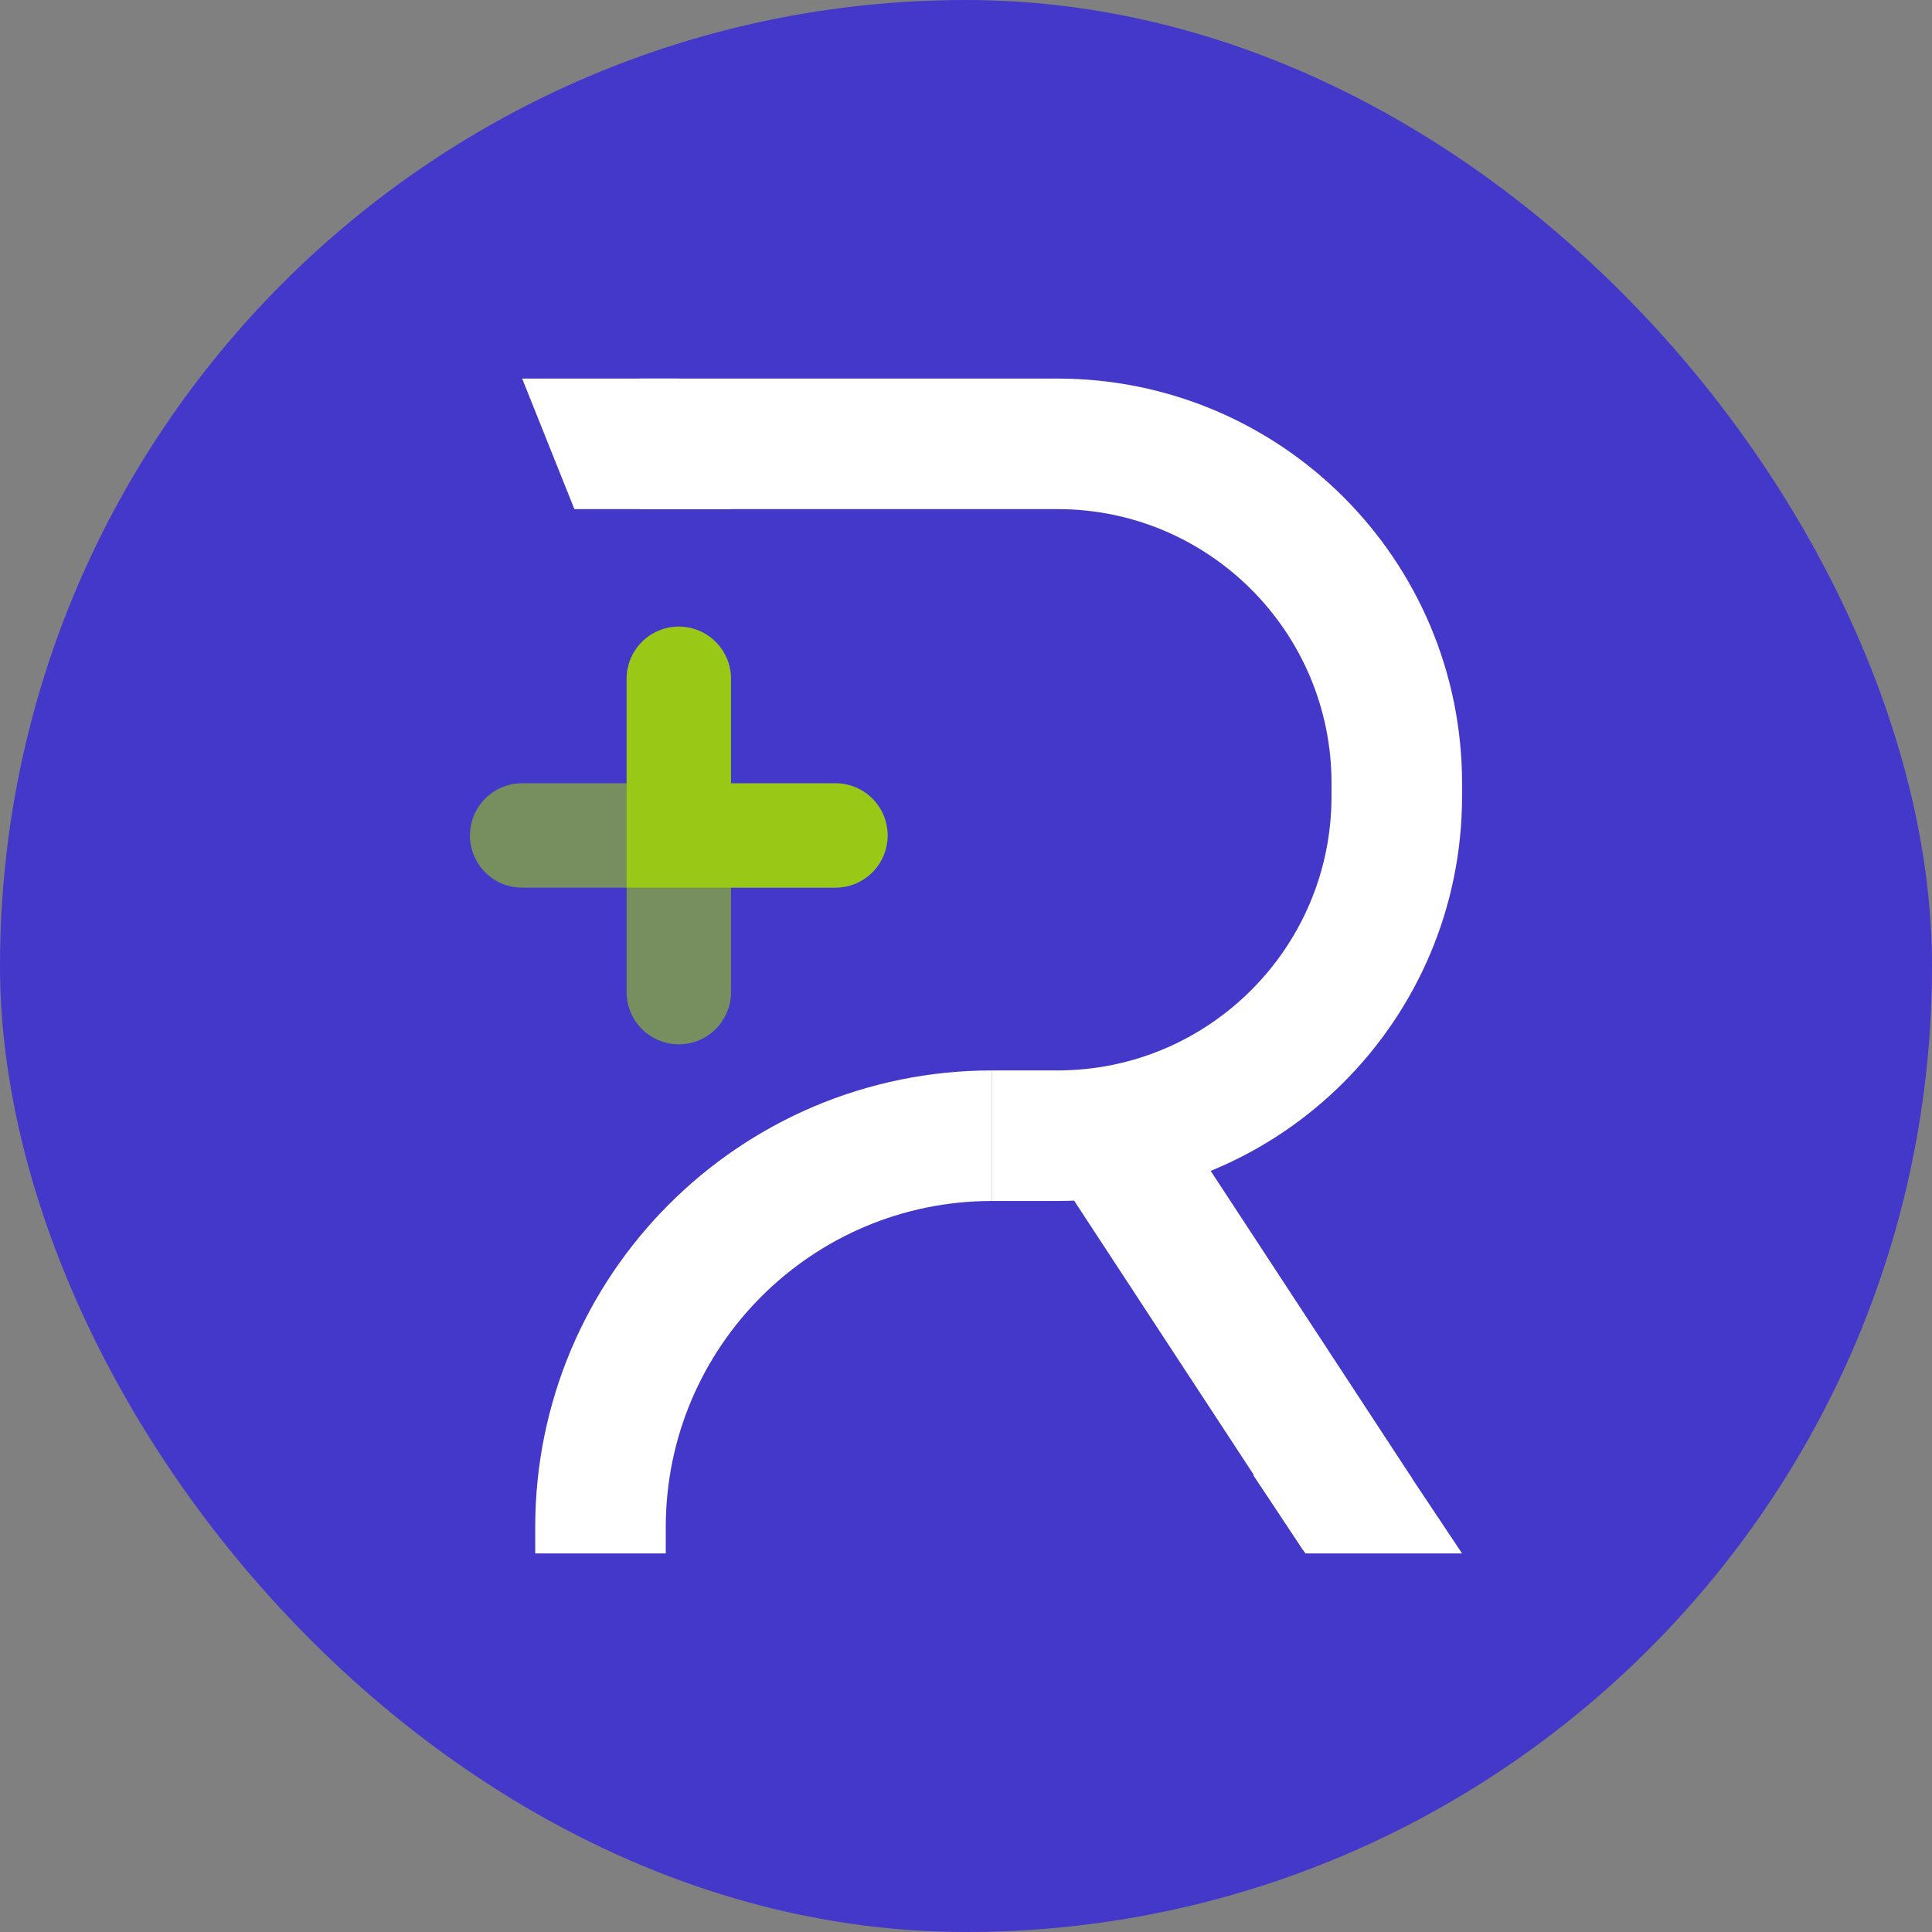
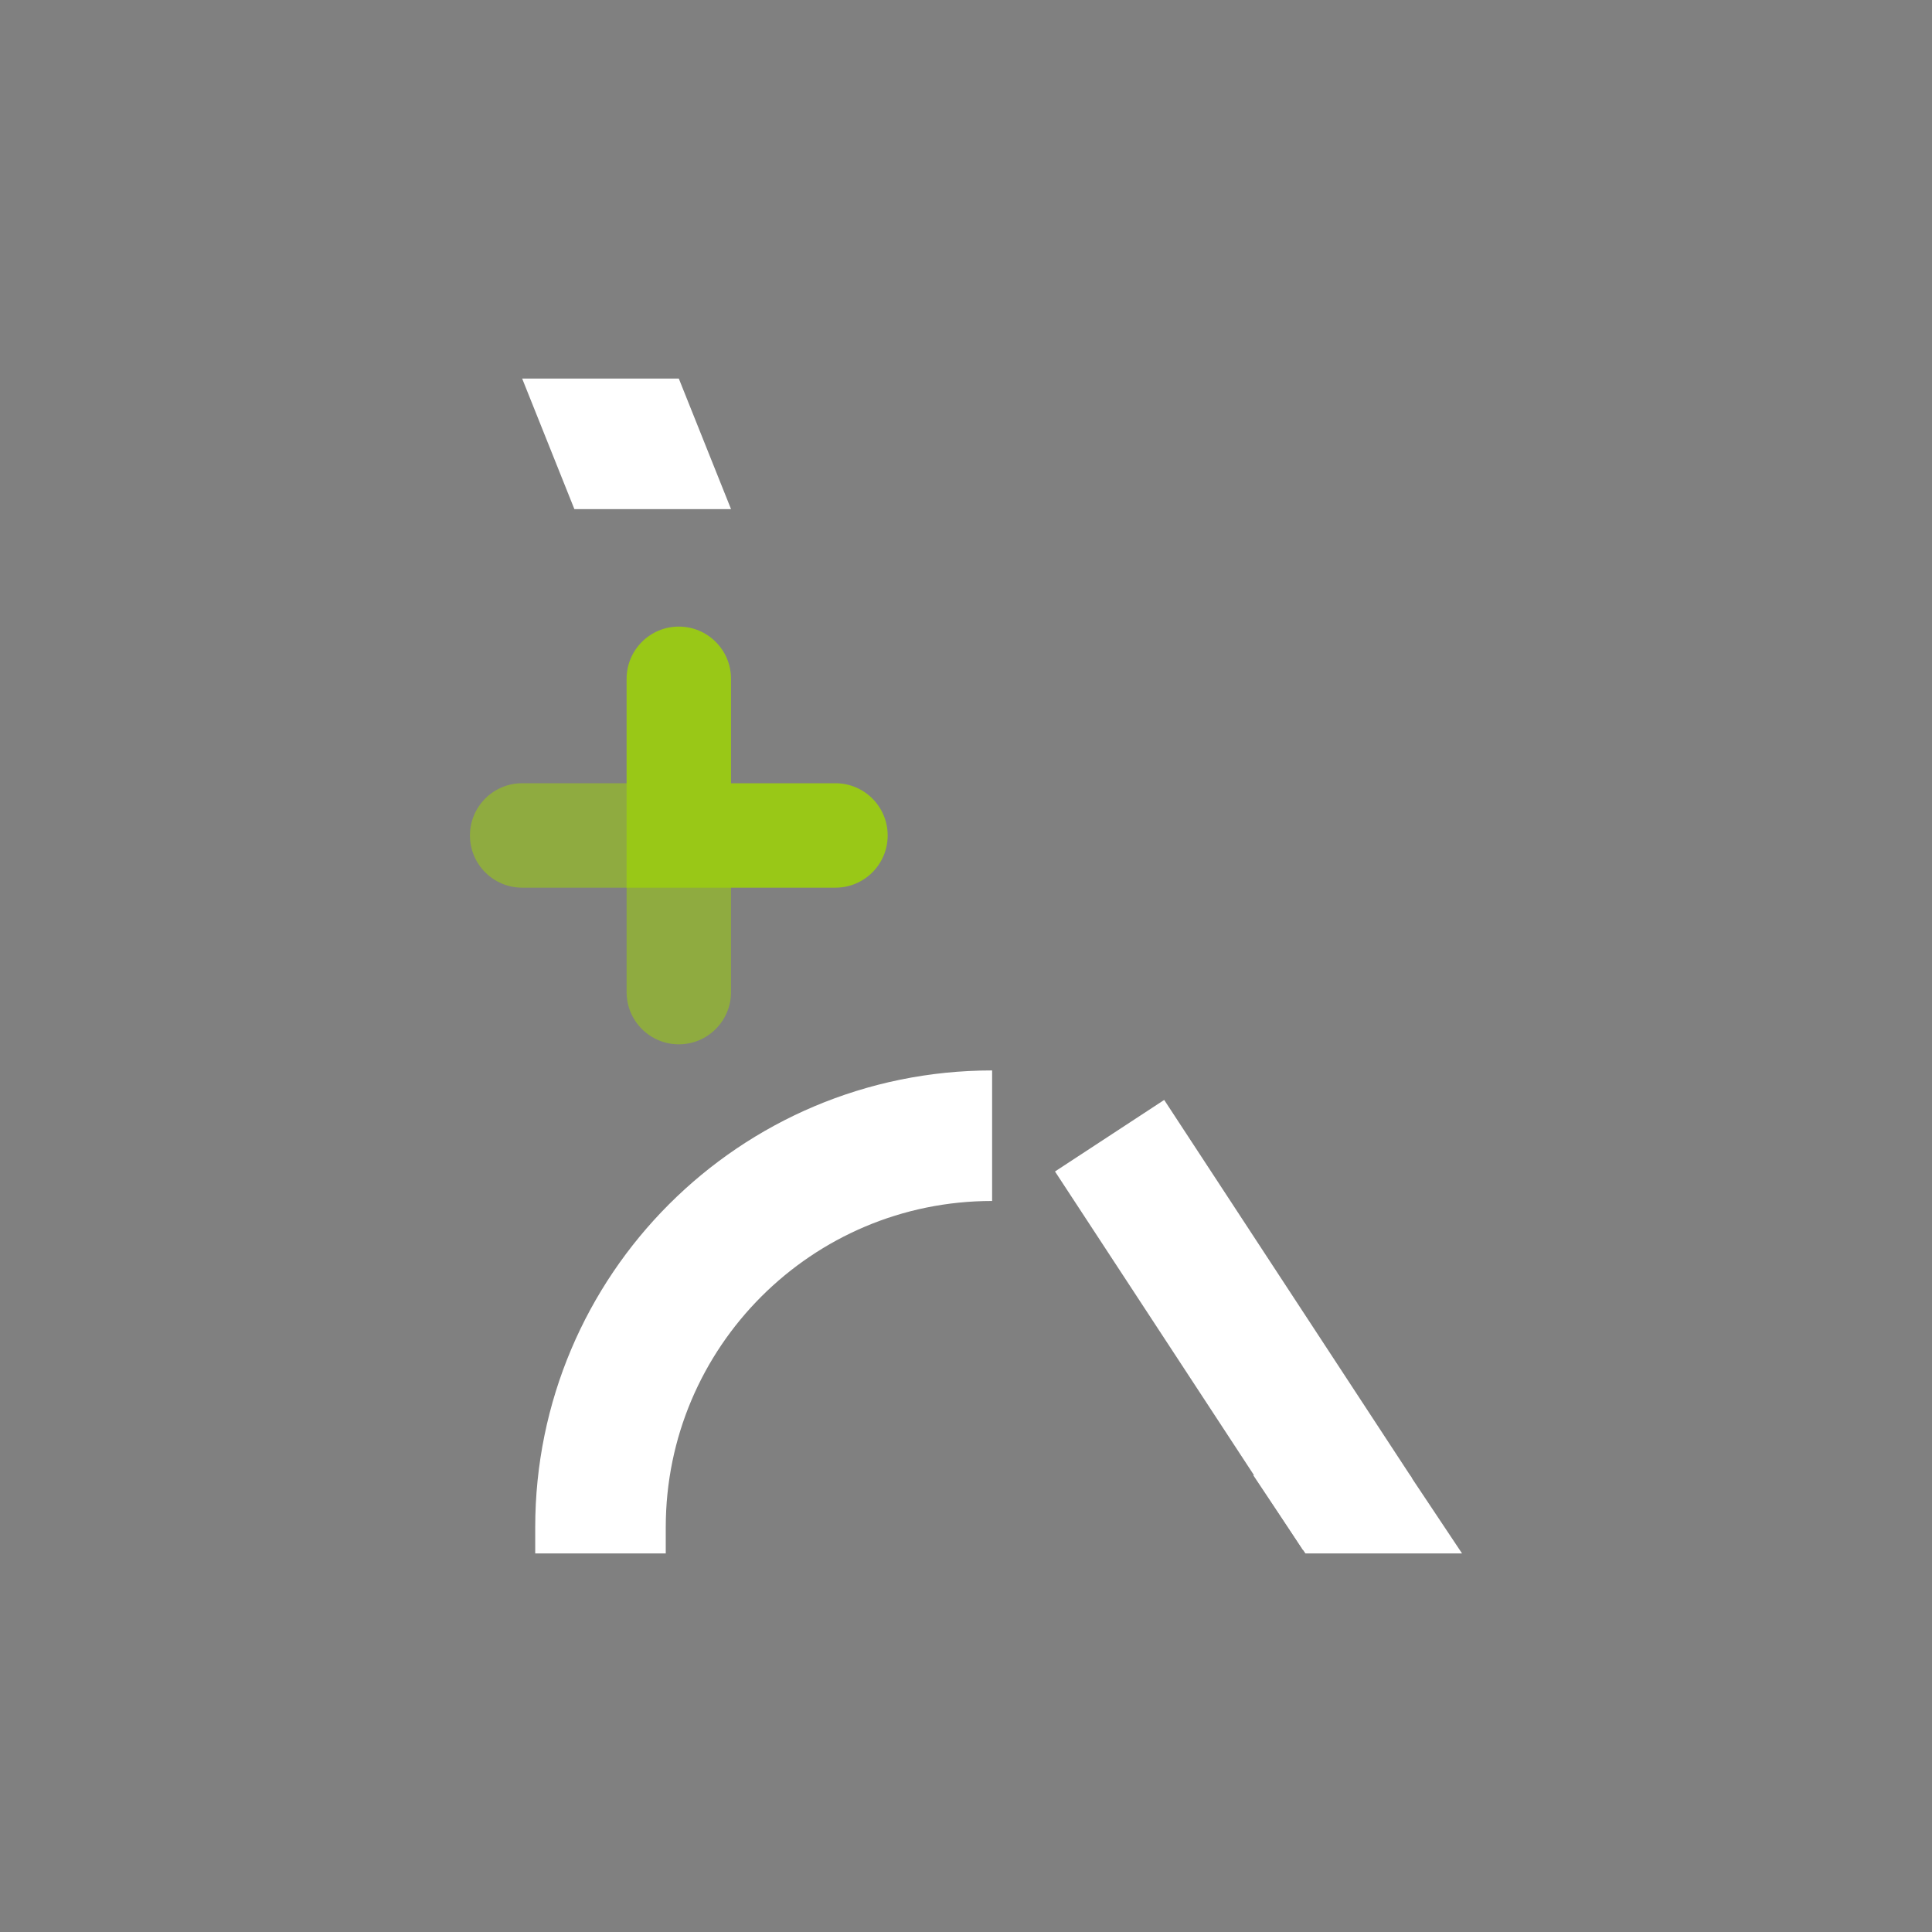
<svg xmlns="http://www.w3.org/2000/svg" width="148" height="148" viewBox="0 0 148 148" fill="none">
  <rect x="0" y="0" width="148" height="148" fill="#808080" stroke="none" />
-   <rect width="148" height="148" rx="74" fill="#4338CA" />
  <path d="M85 87L104 116" stroke="white" stroke-width="10" />
  <path d="M76 87V87C59.431 87 46 100.431 46 117V119" stroke="white" stroke-width="10" />
  <path d="M96 113H108L112 119H100L96 113Z" fill="white" />
-   <path d="M49 34H81C95.359 34 107 45.641 107 60V61C107 75.359 95.359 87 81 87H76" stroke="white" stroke-width="10" />
  <path d="M40 29H52L56 39H44L40 29Z" fill="white" />
  <path opacity="0.6" fill-rule="evenodd" clip-rule="evenodd" d="M52 80C54.209 80 56 78.209 56 76L56 60L48 60L40 60C37.791 60 36 61.791 36 64C36 66.209 37.791 68 40 68L48 68L48 76C48 78.209 49.791 80 52 80Z" fill="#99C817" />
  <path fill-rule="evenodd" clip-rule="evenodd" d="M52 48C49.791 48 48 49.791 48 52V60V68H56H64C66.209 68 68 66.209 68 64C68 61.791 66.209 60 64 60H56V52C56 49.791 54.209 48 52 48Z" fill="#99C817" />
</svg>